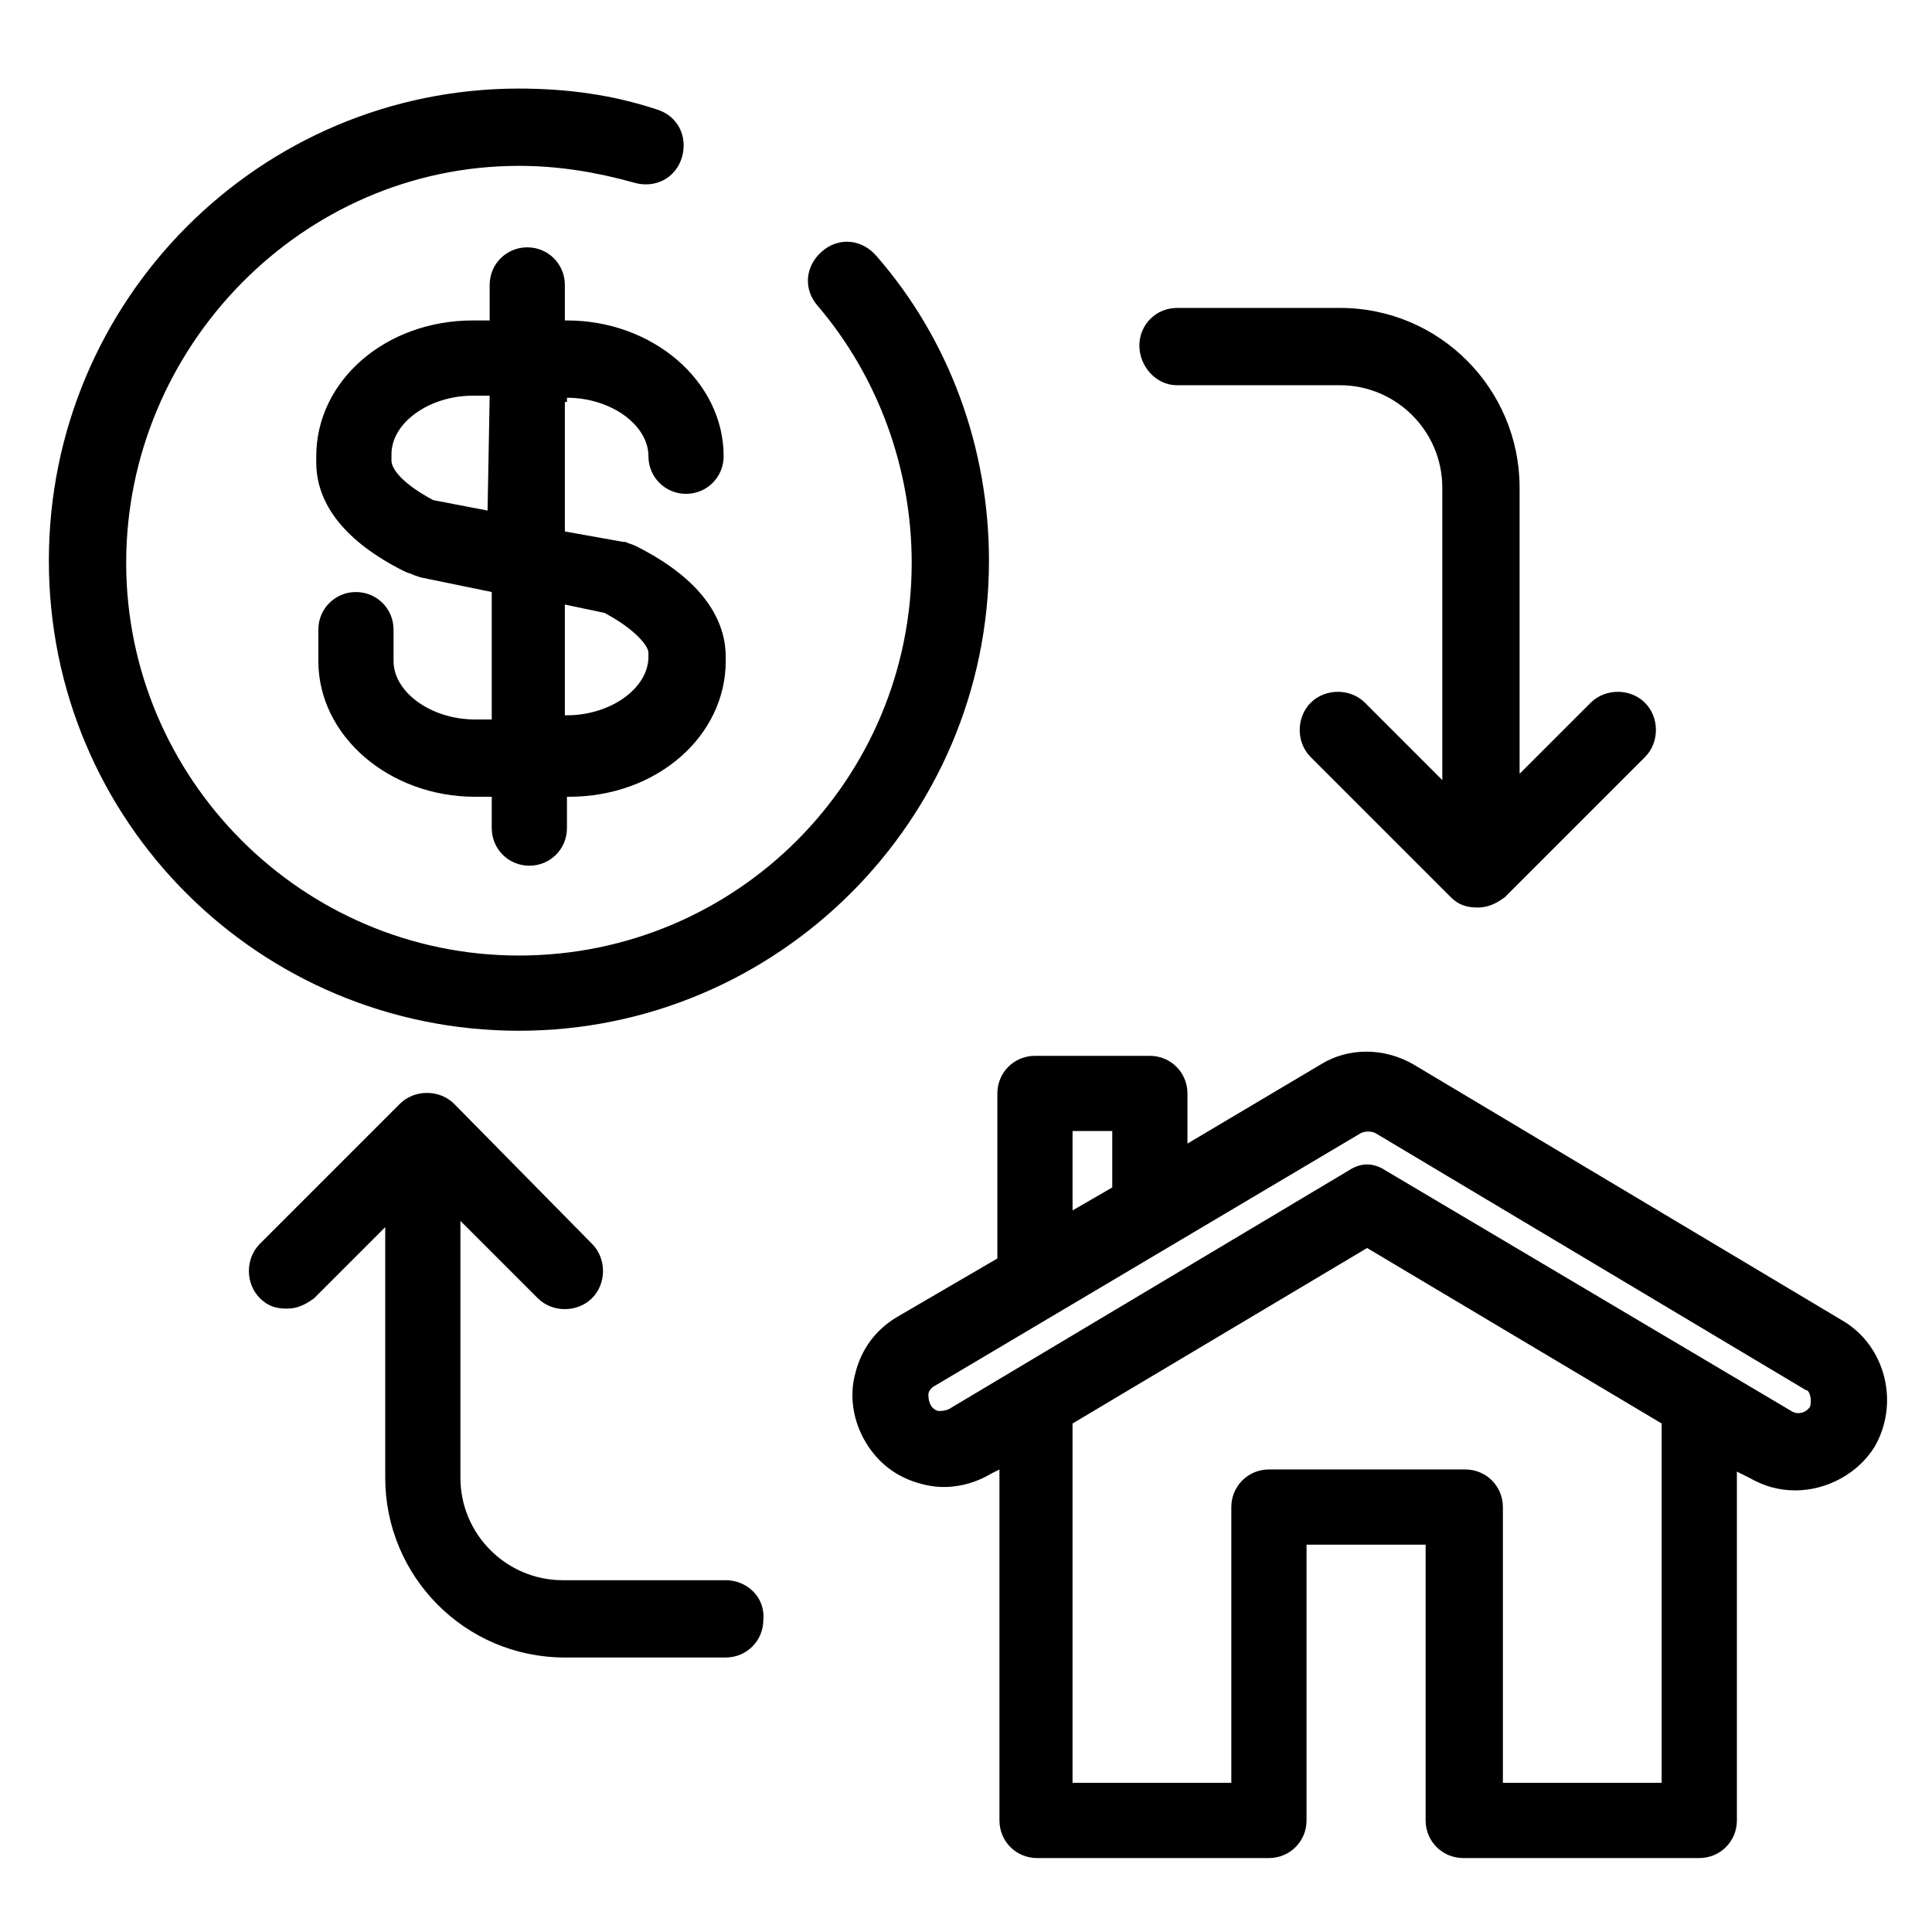
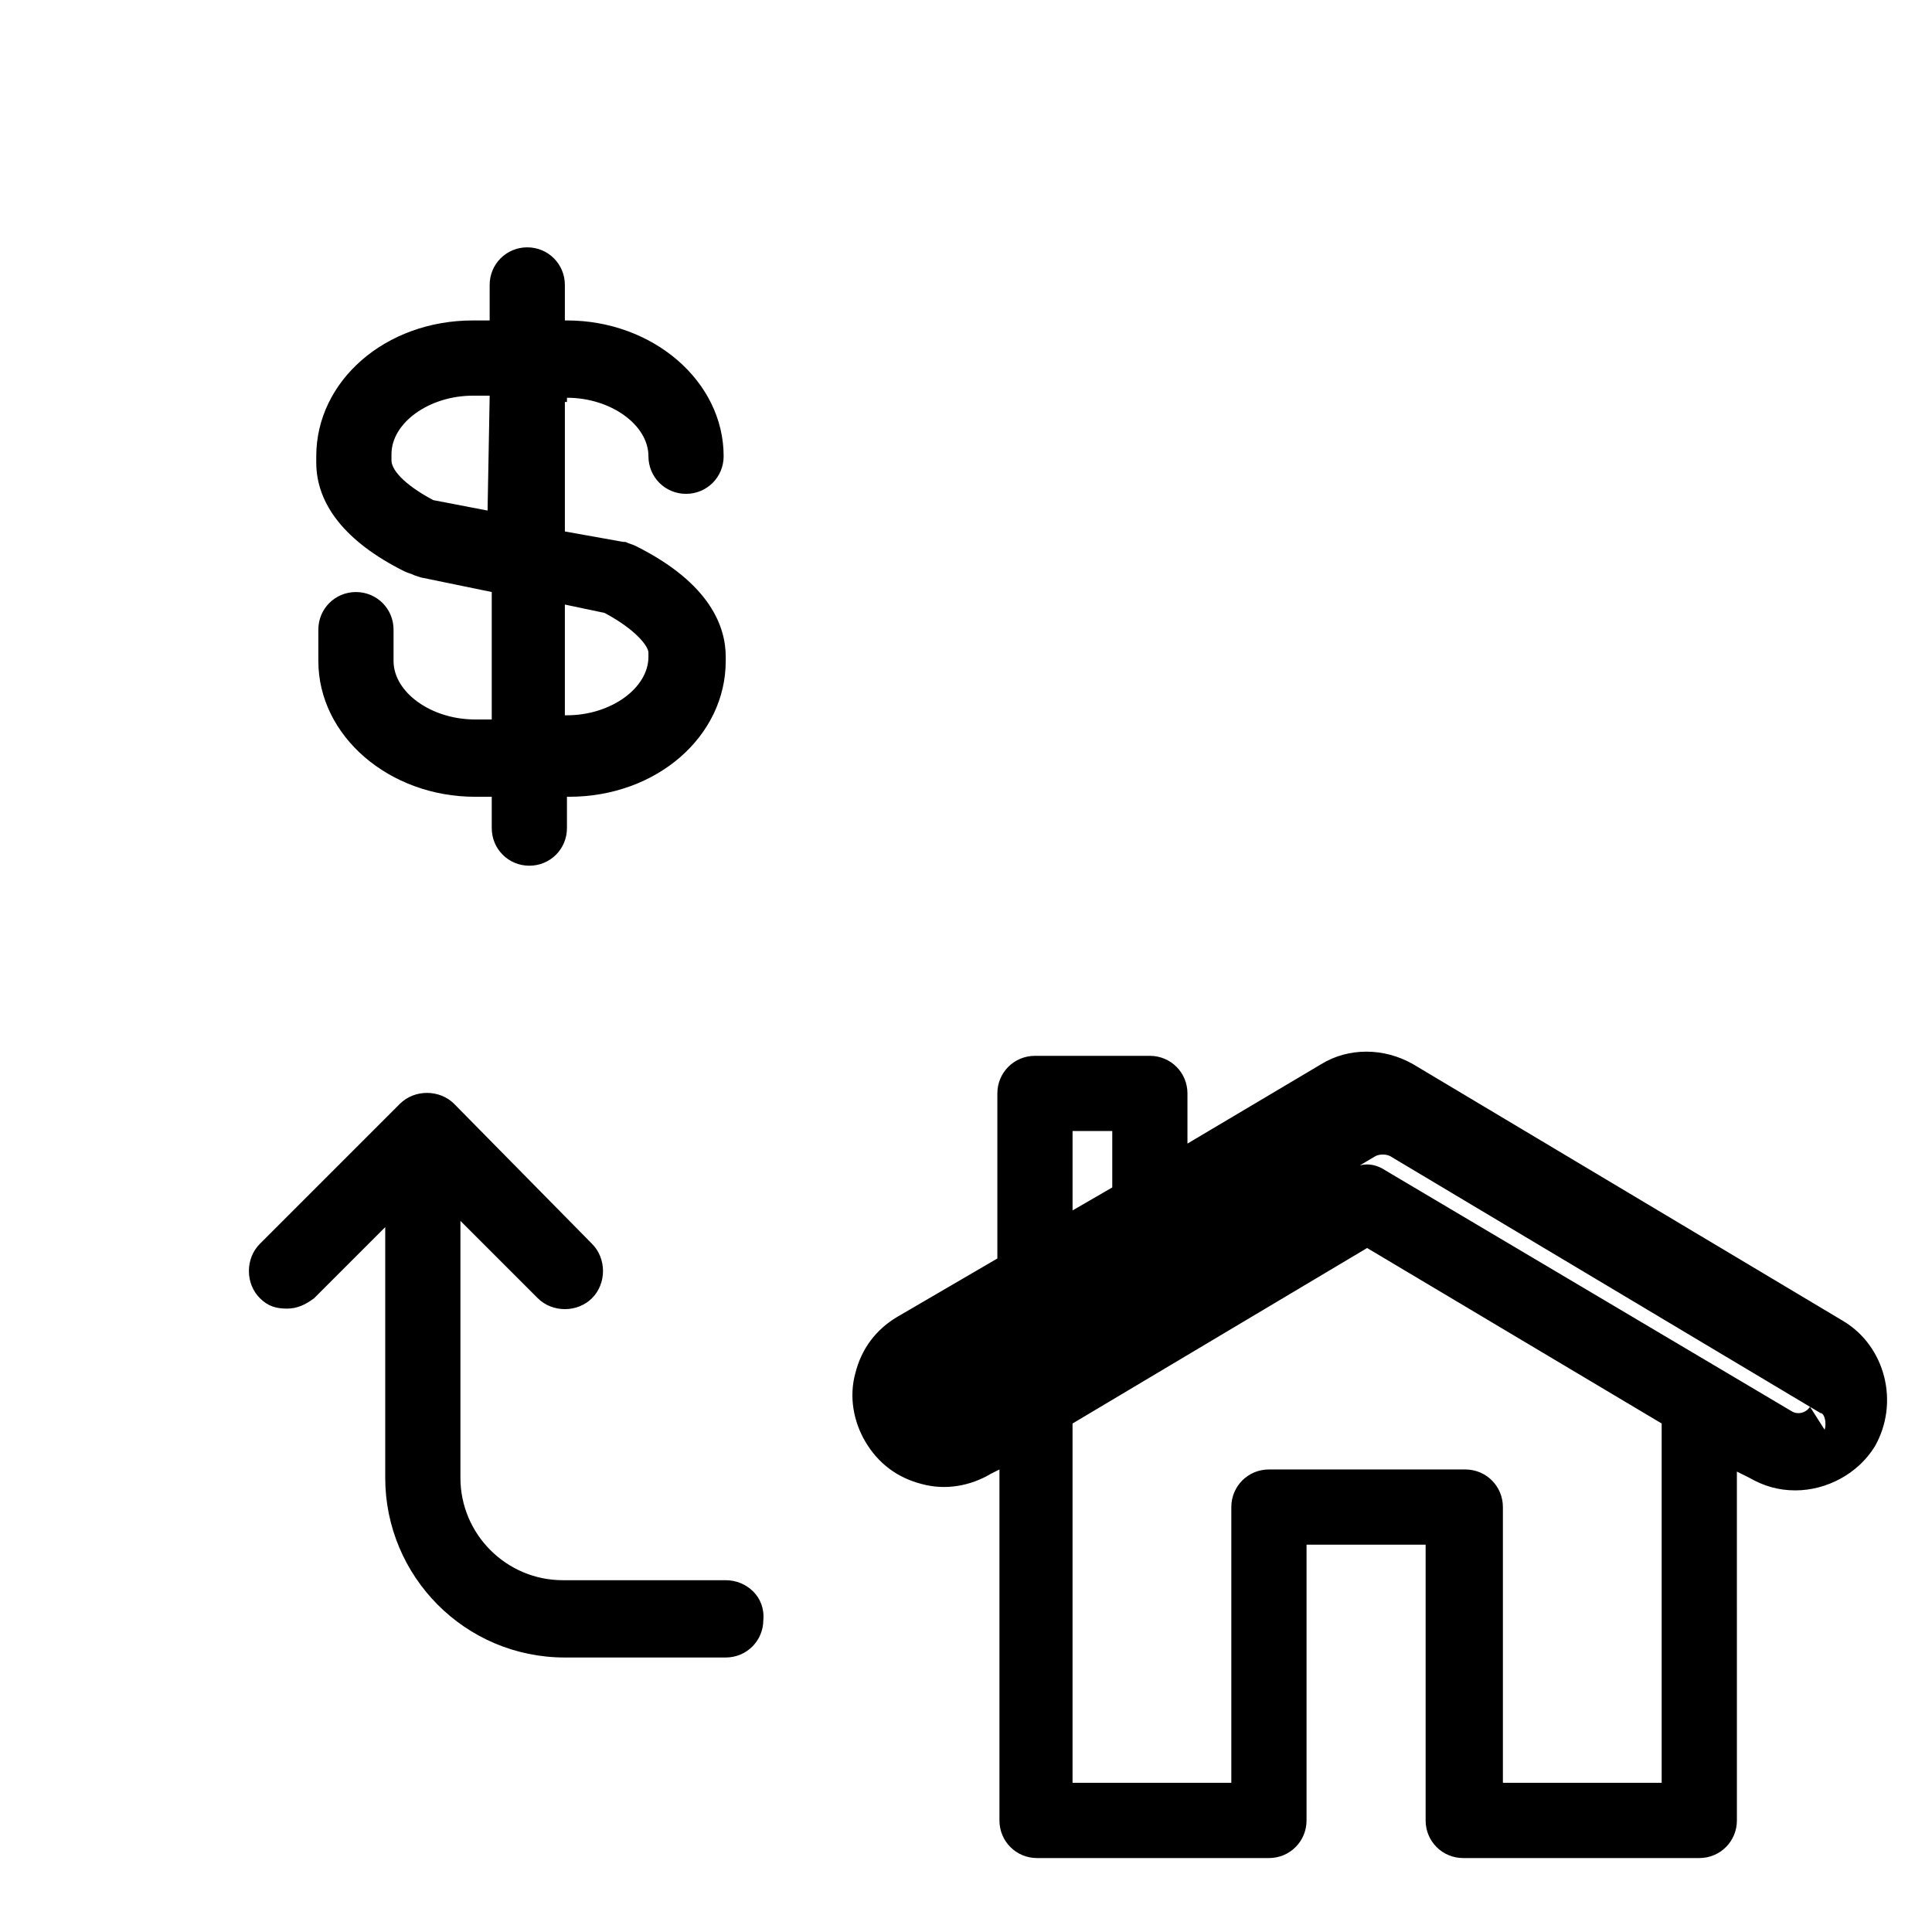
<svg xmlns="http://www.w3.org/2000/svg" fill="#000000" width="800px" height="800px" version="1.1" viewBox="144 144 512 512">
  <g>
-     <path d="m632.53 494.12-114.05-68.098c-7.75-4.43-17.164-4.43-24.359 0l-35.434 21.039v-13.289c0-5.535-4.43-9.965-9.965-9.965h-30.449c-5.535 0-9.965 4.43-9.965 9.965v43.738l-26.574 15.5c-5.535 3.32-9.41 8.305-11.074 14.949-1.66 6.09-0.555 12.734 2.769 18.27 3.32 5.535 8.305 9.41 14.949 11.074 6.09 1.66 12.734 0.555 18.27-2.769l2.215-1.105v93.012c0 5.535 4.43 9.965 9.965 9.965h61.453c5.535 0 9.965-4.43 9.965-9.965v-73.082h31.559v73.078c0 5.535 4.43 9.965 9.965 9.965h62.562c5.535 0 9.965-4.43 9.965-9.965l-0.004-92.453 3.324 1.66c3.875 2.215 7.75 3.32 12.18 3.32 8.305 0 16.609-4.43 21.039-11.625 6.641-11.629 2.766-26.574-8.305-33.219zm-204.29-50.383h10.52v14.949l-10.52 6.09zm156.12 172.73h-42.078v-73.078c0-5.535-4.43-9.965-9.965-9.965h-52.039c-5.535 0-9.965 4.43-9.965 9.965v73.078h-42.078v-95.223l78.062-46.508 78.062 46.504v95.227zm39.309-99.652c-1.105 1.66-3.32 2.215-4.984 1.105l-107.4-63.668c-1.664-1.105-3.324-1.66-4.984-1.66s-3.32 0.555-4.984 1.66l-105.74 63.117c-1.105 0.555-2.215 0.555-2.769 0.555-0.555 0-1.66-0.555-2.215-1.66-0.555-1.105-0.555-2.215-0.555-2.769 0-0.555 0.555-1.66 1.66-2.215l112.94-66.988c1.105-0.555 2.769-0.555 3.875 0l114.05 68.098c1.109-0.004 1.664 2.766 1.109 4.426z" />
-     <path d="m406.09 292.59c0-29.895-10.52-58.684-29.895-80.832-3.875-4.43-9.965-4.984-14.395-1.105-4.43 3.875-4.984 9.965-1.105 14.395 16.055 18.824 24.914 43.184 24.914 68.098 0 57.578-46.504 104.08-104.08 104.08-57.586 0-104.09-47.059-104.09-104.08 0-57.023 46.504-105.19 104.08-105.19 10.52 0 20.484 1.66 30.449 4.43 5.535 1.66 11.074-1.105 12.734-6.644 1.66-5.535-1.105-11.074-6.644-12.734-11.625-3.875-23.805-5.535-36.539-5.535-68.648 0-124.57 55.914-124.57 125.12 0 69.203 55.918 124.57 124.57 124.57 68.652 0 124.57-55.918 124.57-124.57z" />
+     <path d="m632.53 494.12-114.05-68.098c-7.75-4.43-17.164-4.43-24.359 0l-35.434 21.039v-13.289c0-5.535-4.43-9.965-9.965-9.965h-30.449c-5.535 0-9.965 4.43-9.965 9.965v43.738l-26.574 15.5c-5.535 3.32-9.41 8.305-11.074 14.949-1.66 6.09-0.555 12.734 2.769 18.27 3.32 5.535 8.305 9.41 14.949 11.074 6.09 1.66 12.734 0.555 18.27-2.769l2.215-1.105v93.012c0 5.535 4.43 9.965 9.965 9.965h61.453c5.535 0 9.965-4.43 9.965-9.965v-73.082h31.559v73.078c0 5.535 4.43 9.965 9.965 9.965h62.562c5.535 0 9.965-4.43 9.965-9.965l-0.004-92.453 3.324 1.66c3.875 2.215 7.75 3.32 12.18 3.32 8.305 0 16.609-4.43 21.039-11.625 6.641-11.629 2.766-26.574-8.305-33.219zm-204.29-50.383h10.52v14.949l-10.52 6.09zm156.12 172.73h-42.078v-73.078c0-5.535-4.43-9.965-9.965-9.965h-52.039c-5.535 0-9.965 4.43-9.965 9.965v73.078h-42.078v-95.223l78.062-46.508 78.062 46.504v95.227zm39.309-99.652c-1.105 1.66-3.32 2.215-4.984 1.105l-107.4-63.668c-1.664-1.105-3.324-1.66-4.984-1.66s-3.32 0.555-4.984 1.66l-105.74 63.117l112.94-66.988c1.105-0.555 2.769-0.555 3.875 0l114.05 68.098c1.109-0.004 1.664 2.766 1.109 4.426z" />
    <path d="m294.25 249.41c11.625 0 21.594 7.199 21.594 15.5 0 5.535 4.43 9.965 9.965 9.965s9.965-4.43 9.965-9.965c0-19.93-18.824-35.988-41.523-35.988h-0.555v-9.41c0-5.535-4.43-9.965-9.965-9.965s-9.965 4.43-9.965 9.965v9.41h-4.43c-23.254 0-41.523 16.055-41.523 35.988v1.66c0 11.074 7.75 21.039 23.254 28.789 1.105 0.555 1.66 0.555 2.769 1.105l1.66 0.555 18.824 3.875v33.773h-4.43c-11.625 0-21.594-7.199-21.594-15.5v-8.305c0-5.535-4.43-9.965-9.965-9.965-5.535 0-9.965 4.43-9.965 9.965v8.305c0 19.93 18.824 35.988 41.523 35.988h4.43v8.305c0 5.535 4.43 9.965 9.965 9.965 5.535 0 9.965-4.43 9.965-9.965v-8.305h0.555c23.254 0 41.523-16.055 41.523-35.988v-1.105c0-7.75-3.875-19.379-23.805-29.344-1.105-0.555-1.66-0.555-2.769-1.105h-0.555l-15.5-2.769v-34.324h0.555zm21.594 68.648c0 8.305-9.965 15.5-21.594 15.5h-0.555v-29.344l10.52 2.215c8.305 4.43 11.625 8.859 11.625 10.52zm-42.633-38.754-14.395-2.766c-8.305-4.43-11.074-8.305-11.074-10.52l0.004-1.66c0-8.305 9.965-15.5 21.594-15.5h4.43z" />
    <path d="m336.33 562.77h-43.184c-14.949 0-27.129-12.18-27.129-27.129v-68.098l20.484 20.484c3.875 3.875 10.52 3.875 14.395 0s3.875-10.52 0-14.395l-36.539-37.094c-3.875-3.875-10.52-3.875-14.395 0l-37.094 37.094c-3.875 3.875-3.875 10.52 0 14.395 2.215 2.215 4.43 2.769 7.199 2.769 2.769 0 4.984-1.105 7.199-2.769l18.824-18.824v66.438c0 26.02 21.039 47.613 47.613 47.613h42.625c5.535 0 9.965-4.43 9.965-9.965 0.551-6.094-4.43-10.52-9.965-10.52z" />
-     <path d="m455.91 246.09h43.184c14.949 0 27.129 12.18 27.129 27.129v77.508l-20.484-20.484c-3.875-3.875-10.52-3.875-14.395 0s-3.875 10.52 0 14.395l37.094 37.094c2.215 2.215 4.43 2.769 7.199 2.769s4.984-1.105 7.199-2.769l37.094-37.094c3.875-3.875 3.875-10.52 0-14.395s-10.52-3.875-14.395 0l-18.828 18.824v-75.848c0-26.02-21.039-47.613-47.613-47.613h-43.184c-5.535 0-9.965 4.43-9.965 9.965 0 5.539 4.43 10.52 9.965 10.52z" />
  </g>
</svg>